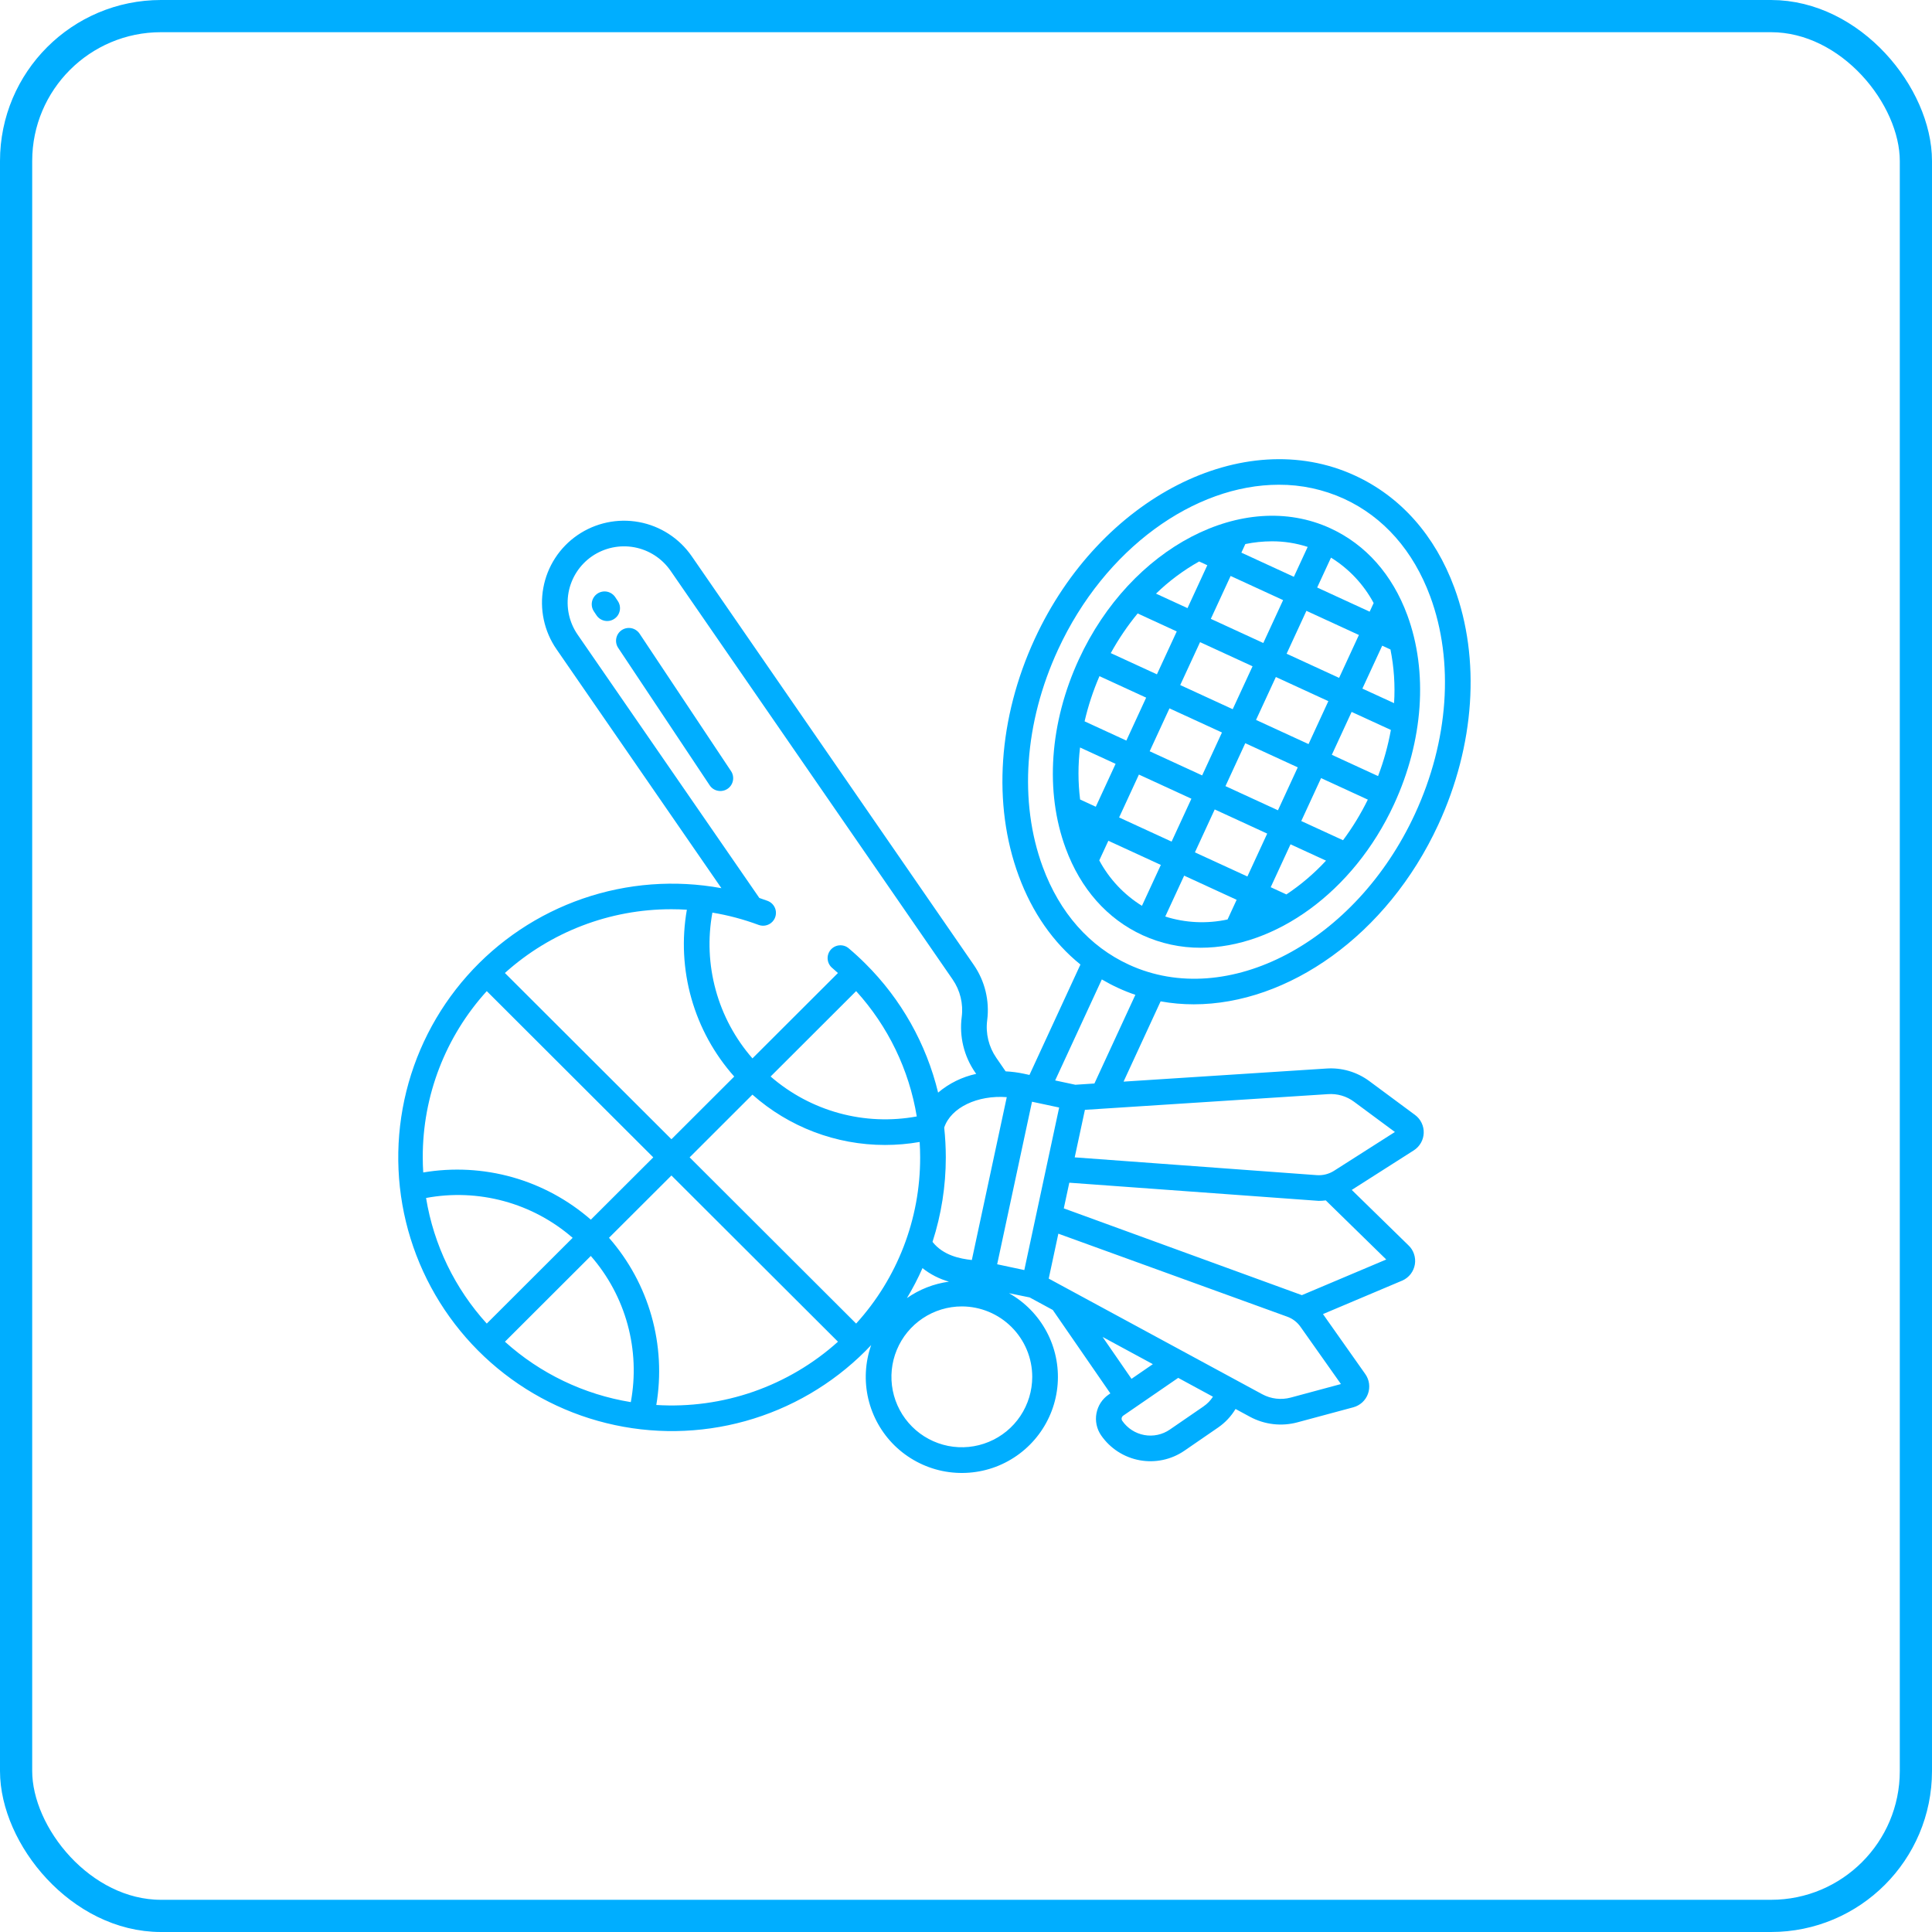
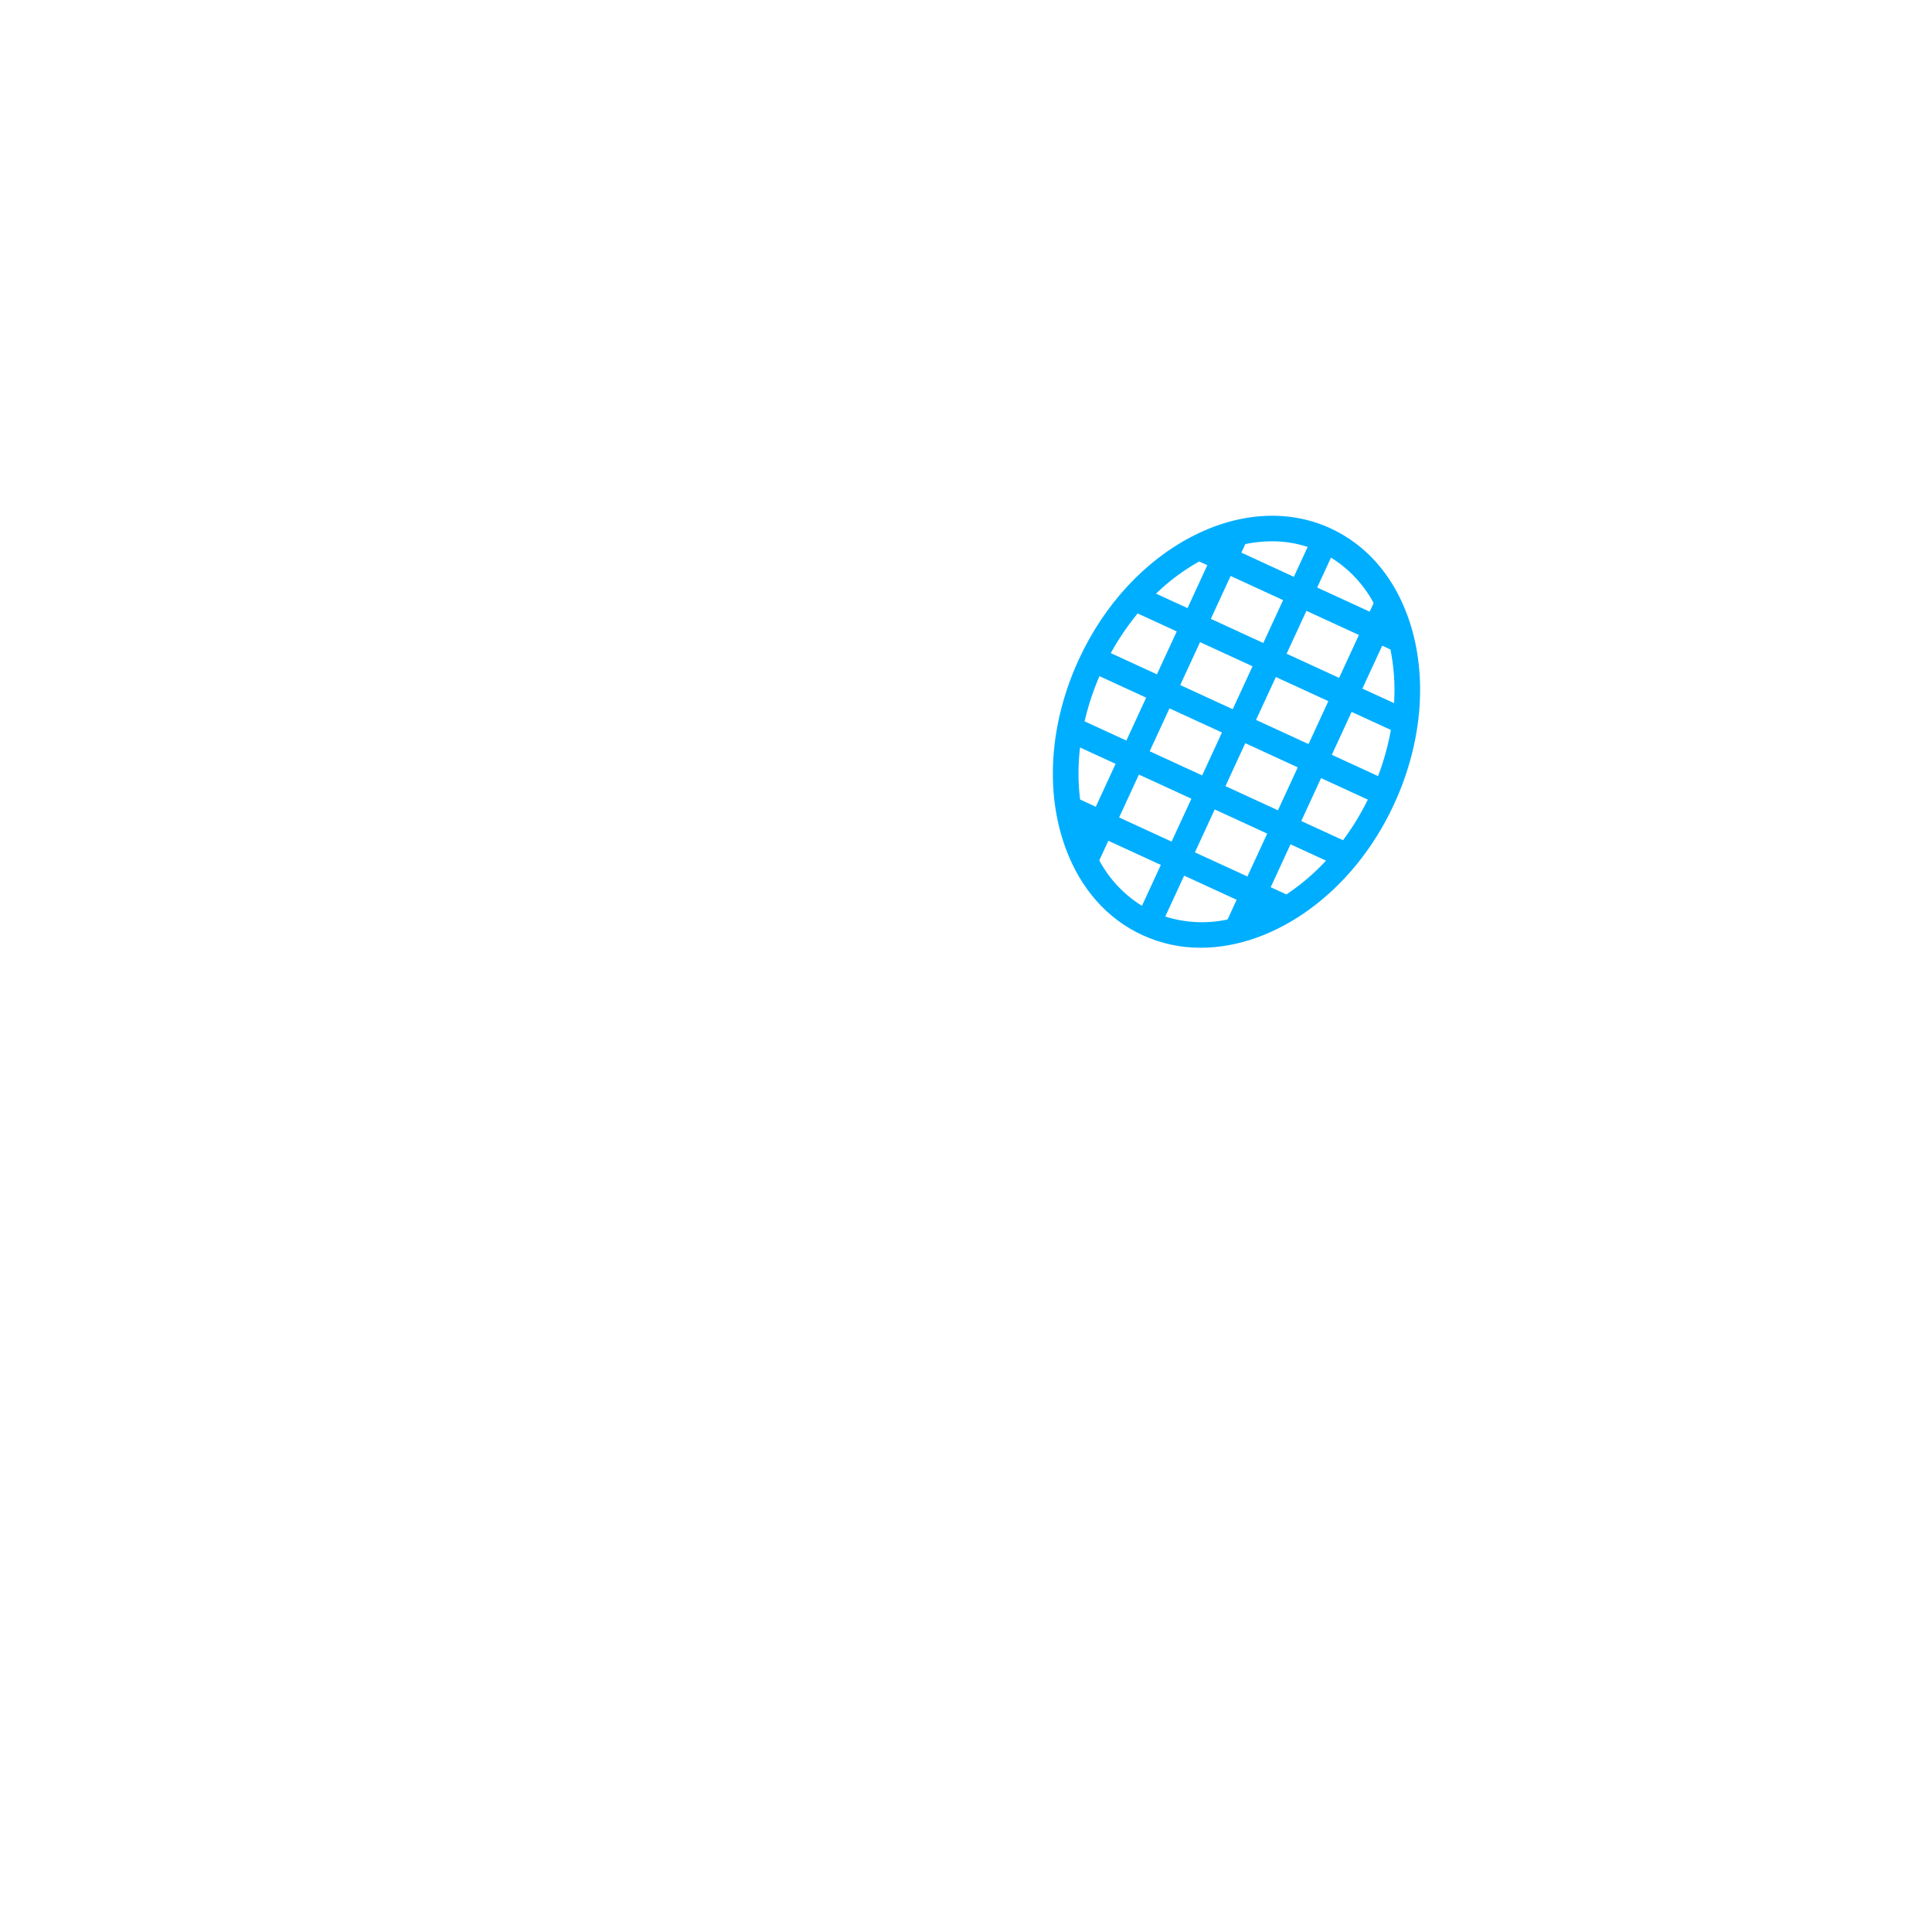
<svg xmlns="http://www.w3.org/2000/svg" width="60" height="60" viewBox="0 0 60 60" fill="none">
-   <rect x="0.5" y="0.5" width="59" height="59" rx="4.5" stroke="#00AEFF" />
  <path d="M41.317 16.407C38.619 15.165 35.115 16.989 33.507 20.473C32.596 22.446 32.446 24.587 33.096 26.346C33.56 27.606 34.386 28.538 35.483 29.043C36.05 29.302 36.666 29.436 37.29 29.433C39.587 29.433 42.027 27.719 43.293 24.977C44.204 23.004 44.354 20.863 43.705 19.103C43.24 17.844 42.415 16.912 41.317 16.407ZM41.335 17.318C41.893 17.663 42.35 18.15 42.66 18.728L42.536 18.996L40.906 18.246L41.335 17.318ZM35.704 23.331L36.319 21.999L37.949 22.748L37.334 24.081L35.704 23.331ZM37 24.805L36.385 26.137L34.755 25.387L35.37 24.055L37 24.805ZM36.653 21.275L37.269 19.942L38.899 20.692L38.283 22.025L36.653 21.275ZM38.673 23.081L40.303 23.831L39.688 25.164L38.058 24.414L38.673 23.081ZM39.007 22.358L39.623 21.025L41.253 21.775L40.638 23.108L39.007 22.358ZM39.957 20.302L40.572 18.97L42.202 19.72L41.587 21.052L39.957 20.302ZM38.675 16.896C38.945 16.84 39.22 16.812 39.496 16.811C39.874 16.809 40.251 16.868 40.611 16.985L40.182 17.913L38.552 17.163L38.675 16.896ZM38.218 17.887L39.848 18.637L39.233 19.969L37.603 19.219L38.218 17.887ZM37.241 17.437L37.494 17.554L36.879 18.886L35.901 18.436C36.302 18.047 36.753 17.711 37.241 17.437ZM35.331 19.051L36.545 19.61L35.929 20.942L34.496 20.283C34.736 19.847 35.015 19.435 35.331 19.051ZM34.145 20.999L35.595 21.666L34.98 22.999L33.683 22.402C33.794 21.921 33.949 21.451 34.145 20.999ZM33.544 24.83C33.477 24.294 33.477 23.751 33.542 23.214L34.646 23.722L34.031 25.054L33.544 24.83ZM35.464 28.131C34.906 27.785 34.449 27.298 34.139 26.72L34.421 26.111L36.051 26.861L35.464 28.131ZM38.123 28.555C37.481 28.694 36.814 28.663 36.188 28.464L36.775 27.194L38.405 27.944L38.123 28.555ZM38.739 27.22L37.109 26.471L37.724 25.138L39.354 25.888L38.739 27.22ZM39.949 27.777L39.463 27.553L40.078 26.221L41.181 26.728C40.813 27.126 40.4 27.478 39.949 27.778V27.777ZM41.709 26.094L40.412 25.498L41.027 24.165L42.479 24.833C42.261 25.276 42.004 25.698 41.709 26.094L41.709 26.094ZM42.797 24.102L41.361 23.441L41.976 22.109L43.195 22.669C43.107 23.158 42.974 23.638 42.797 24.102L42.797 24.102ZM43.294 21.837L42.31 21.385L42.926 20.052L43.182 20.17C43.292 20.719 43.33 21.279 43.294 21.838L43.294 21.837Z" fill="#00AEFF" />
-   <path d="M42.075 14.767C38.62 13.177 34.16 15.454 32.135 19.841C31 22.3 30.818 24.982 31.637 27.2C32.057 28.34 32.71 29.273 33.554 29.954L31.971 33.383L31.799 33.346C31.612 33.306 31.422 33.281 31.231 33.272L30.941 32.851C30.706 32.511 30.605 32.095 30.658 31.685C30.736 31.079 30.587 30.466 30.24 29.964L21.48 17.271C21.095 16.716 20.506 16.335 19.842 16.213C19.177 16.091 18.492 16.237 17.935 16.619C17.659 16.808 17.423 17.05 17.241 17.331C17.059 17.611 16.934 17.925 16.874 18.254C16.813 18.583 16.818 18.921 16.888 19.248C16.958 19.575 17.091 19.885 17.281 20.16L22.404 27.583C20.965 27.319 19.482 27.43 18.099 27.907C16.716 28.384 15.479 29.209 14.508 30.304C13.537 31.399 12.866 32.726 12.558 34.156C12.251 35.587 12.317 37.072 12.752 38.469C13.187 39.866 13.975 41.127 15.04 42.131C16.105 43.134 17.41 43.846 18.831 44.196C20.251 44.547 21.738 44.525 23.148 44.133C24.557 43.741 25.842 42.991 26.877 41.957C26.938 41.897 26.997 41.835 27.055 41.773C26.867 42.309 26.836 42.887 26.965 43.44C27.095 43.993 27.379 44.498 27.785 44.895C28.192 45.291 28.702 45.564 29.258 45.681C29.814 45.797 30.392 45.753 30.923 45.553C31.454 45.352 31.917 45.005 32.258 44.55C32.599 44.096 32.803 43.554 32.846 42.987C32.889 42.421 32.77 41.855 32.502 41.354C32.234 40.853 31.829 40.439 31.334 40.161L31.977 40.293L32.695 40.682L34.483 43.273L34.431 43.309C34.332 43.377 34.248 43.463 34.182 43.564C34.117 43.664 34.073 43.777 34.051 43.895C34.029 44.012 34.031 44.133 34.056 44.25C34.081 44.368 34.129 44.479 34.197 44.577C34.477 44.982 34.907 45.26 35.392 45.349C35.876 45.438 36.377 45.332 36.783 45.053L37.831 44.332C38.05 44.181 38.234 43.985 38.371 43.757L38.816 43.998C39.269 44.243 39.799 44.306 40.296 44.171L42.028 43.705C42.132 43.677 42.227 43.624 42.307 43.552C42.386 43.479 42.447 43.388 42.483 43.287C42.52 43.186 42.531 43.077 42.517 42.97C42.503 42.864 42.463 42.762 42.401 42.674L41.086 40.81L43.545 39.771C43.548 39.77 43.551 39.769 43.554 39.768C43.654 39.722 43.742 39.653 43.81 39.566C43.877 39.478 43.922 39.375 43.94 39.266C43.958 39.157 43.948 39.046 43.912 38.941C43.877 38.837 43.816 38.743 43.734 38.668L41.98 36.954L43.906 35.726C43.997 35.668 44.073 35.588 44.127 35.494C44.181 35.4 44.211 35.294 44.215 35.186C44.219 35.077 44.196 34.97 44.149 34.872C44.102 34.774 44.032 34.69 43.944 34.625L42.525 33.574C42.138 33.288 41.662 33.149 41.182 33.185L34.893 33.591L36.044 31.098C36.384 31.16 36.729 31.19 37.074 31.19C39.997 31.19 43.08 29.048 44.668 25.609C45.803 23.15 45.984 20.468 45.166 18.25C44.566 16.626 43.497 15.421 42.075 14.767ZM31.266 34.073L30.181 39.131C29.817 39.091 29.296 38.992 28.96 38.568C29.234 37.72 29.373 36.834 29.373 35.943C29.372 35.634 29.356 35.325 29.323 35.018C29.53 34.394 30.36 34.004 31.266 34.073ZM29.471 39.803C29.001 39.867 28.553 40.042 28.165 40.314C28.346 40.014 28.507 39.703 28.649 39.383C28.893 39.577 29.172 39.719 29.471 39.803ZM22.124 28.342C22.613 28.423 23.094 28.551 23.559 28.724C23.644 28.756 23.738 28.758 23.824 28.729C23.911 28.701 23.985 28.643 24.034 28.567V28.567C24.066 28.517 24.087 28.46 24.094 28.401C24.102 28.342 24.096 28.282 24.078 28.226C24.059 28.169 24.028 28.118 23.987 28.075C23.946 28.032 23.895 27.999 23.84 27.978C23.754 27.946 23.669 27.916 23.582 27.887L17.937 19.707C17.807 19.518 17.715 19.305 17.667 19.08C17.619 18.856 17.616 18.624 17.657 18.398C17.699 18.172 17.785 17.957 17.91 17.764C18.035 17.572 18.197 17.405 18.386 17.275C18.769 17.013 19.241 16.912 19.698 16.996C20.154 17.08 20.559 17.342 20.824 17.724L29.584 30.417C29.819 30.757 29.92 31.173 29.867 31.583C29.788 32.188 29.937 32.801 30.284 33.304L30.317 33.35C29.881 33.444 29.474 33.644 29.134 33.932C28.766 32.415 27.985 31.028 26.877 29.928C26.712 29.763 26.541 29.606 26.366 29.458C26.326 29.422 26.28 29.395 26.23 29.378C26.179 29.361 26.126 29.354 26.073 29.358C26.02 29.361 25.968 29.376 25.92 29.4C25.873 29.424 25.831 29.458 25.796 29.498C25.762 29.539 25.736 29.586 25.72 29.637C25.704 29.688 25.699 29.741 25.704 29.794C25.71 29.848 25.725 29.899 25.751 29.946C25.776 29.992 25.811 30.034 25.853 30.067C25.91 30.116 25.967 30.166 26.023 30.218L23.368 32.869C22.833 32.257 22.443 31.532 22.228 30.748C22.012 29.964 21.977 29.142 22.124 28.342ZM28.471 34.672C27.67 34.82 26.846 34.785 26.06 34.57C25.274 34.355 24.547 33.966 23.932 33.432L26.588 30.78C27.578 31.869 28.232 33.22 28.471 34.672ZM20.852 28.237C21.012 28.237 21.171 28.242 21.331 28.252C21.17 29.171 21.218 30.114 21.473 31.011C21.728 31.909 22.182 32.736 22.802 33.433L20.852 35.38L15.68 30.217C17.1 28.939 18.942 28.234 20.852 28.237ZM13.129 35.943C13.124 34.034 13.833 32.193 15.117 30.78L20.288 35.943L18.349 37.878C17.644 37.263 16.812 36.813 15.912 36.559C15.011 36.306 14.066 36.256 13.144 36.412C13.134 36.256 13.129 36.1 13.129 35.943ZM13.232 37.204C14.035 37.054 14.861 37.088 15.65 37.302C16.438 37.516 17.168 37.906 17.784 38.442L15.117 41.105C14.125 40.014 13.47 38.66 13.232 37.205V37.204ZM19.59 43.544C18.134 43.307 16.777 42.656 15.681 41.668L18.348 39.005C18.885 39.619 19.275 40.346 19.49 41.132C19.705 41.919 19.739 42.743 19.59 43.545V43.544ZM20.382 43.633C20.538 42.713 20.487 41.769 20.233 40.871C19.979 39.974 19.528 39.143 18.913 38.441L20.852 36.506L26.024 41.668C25.261 42.354 24.369 42.881 23.401 43.219C22.432 43.556 21.406 43.697 20.382 43.633V43.633ZM26.588 41.105L21.417 35.943L23.367 33.995C24.502 35.002 25.966 35.558 27.483 35.558C27.844 35.558 28.205 35.527 28.561 35.465C28.57 35.623 28.576 35.782 28.576 35.943C28.581 37.851 27.872 39.693 26.588 41.105V41.105ZM32.057 42.759C32.057 43.192 31.929 43.614 31.689 43.974C31.449 44.334 31.107 44.614 30.707 44.779C30.308 44.945 29.868 44.988 29.444 44.904C29.02 44.819 28.63 44.611 28.325 44.305C28.019 43.999 27.811 43.61 27.726 43.186C27.642 42.761 27.685 42.322 27.851 41.922C28.016 41.523 28.296 41.181 28.656 40.941C29.015 40.701 29.438 40.572 29.871 40.572C30.451 40.573 31.006 40.804 31.416 41.214C31.826 41.624 32.057 42.179 32.057 42.759V42.759ZM31.811 39.443L30.968 39.263L32.05 34.215L32.893 34.395L31.811 39.443ZM34.242 41.52L35.803 42.365L35.14 42.821L34.242 41.52ZM37.379 43.676L36.331 44.396C36.099 44.556 35.813 44.617 35.536 44.566C35.259 44.515 35.013 44.356 34.853 44.125C34.844 44.112 34.838 44.098 34.835 44.084C34.832 44.069 34.832 44.054 34.834 44.039C34.837 44.024 34.843 44.01 34.851 43.997C34.859 43.985 34.87 43.974 34.882 43.965L36.59 42.791L37.669 43.376C37.593 43.494 37.495 43.596 37.379 43.675V43.676ZM41.644 42.983L40.089 43.402C39.789 43.483 39.469 43.446 39.196 43.297L32.569 39.708L32.868 38.313L39.974 40.89C40.142 40.95 40.288 41.061 40.39 41.208L41.644 42.983ZM43.051 39.115L40.431 40.222L33.037 37.527L33.208 36.73L40.955 37.294C41.028 37.294 41.1 37.289 41.173 37.279L43.051 39.115ZM41.237 33.98C41.528 33.958 41.816 34.041 42.05 34.215L43.32 35.155L41.428 36.361C41.268 36.462 41.081 36.509 40.892 36.495L33.376 35.943L33.693 34.467L41.237 33.98ZM33.988 33.649L33.396 33.688L32.769 33.554L34.218 30.417C34.383 30.514 34.553 30.603 34.727 30.683C34.901 30.763 35.078 30.834 35.26 30.895L33.988 33.649ZM43.944 25.275C42.102 29.264 38.117 31.366 35.06 29.959C33.834 29.395 32.908 28.346 32.384 26.925C31.638 24.903 31.811 22.443 32.858 20.176C34.312 17.027 37.101 15.054 39.715 15.054C40.414 15.051 41.106 15.2 41.742 15.491C42.968 16.055 43.893 17.105 44.418 18.526C45.163 20.547 44.991 23.007 43.944 25.275Z" fill="#00AEFF" />
-   <path d="M19.186 18.664L19.11 18.55C19.082 18.506 19.044 18.468 19.001 18.438C18.957 18.408 18.908 18.387 18.857 18.376C18.805 18.365 18.752 18.365 18.7 18.375C18.648 18.385 18.599 18.405 18.555 18.434C18.511 18.464 18.473 18.501 18.444 18.545C18.414 18.589 18.394 18.639 18.384 18.691C18.374 18.742 18.375 18.796 18.385 18.847C18.396 18.899 18.417 18.948 18.447 18.992L18.523 19.106C18.552 19.15 18.589 19.188 18.632 19.217C18.676 19.247 18.725 19.267 18.776 19.278C18.828 19.289 18.881 19.289 18.933 19.279C18.984 19.269 19.033 19.249 19.077 19.219C19.121 19.19 19.159 19.153 19.188 19.109C19.217 19.065 19.237 19.016 19.247 18.965C19.258 18.913 19.257 18.86 19.247 18.808C19.236 18.757 19.216 18.708 19.186 18.664Z" fill="#00AEFF" />
-   <path d="M19.86 19.675C19.8 19.589 19.709 19.529 19.607 19.509C19.503 19.489 19.397 19.51 19.309 19.568C19.222 19.626 19.161 19.717 19.14 19.819C19.119 19.922 19.139 20.029 19.196 20.117L22.036 24.383C22.065 24.428 22.102 24.466 22.145 24.496C22.189 24.526 22.238 24.547 22.29 24.557C22.341 24.568 22.395 24.569 22.447 24.558C22.498 24.549 22.548 24.528 22.592 24.499C22.636 24.47 22.674 24.432 22.703 24.388C22.732 24.344 22.752 24.295 22.762 24.243C22.772 24.191 22.772 24.138 22.761 24.086C22.75 24.034 22.729 23.985 22.699 23.942L19.86 19.675Z" fill="#00AEFF" />
</svg>